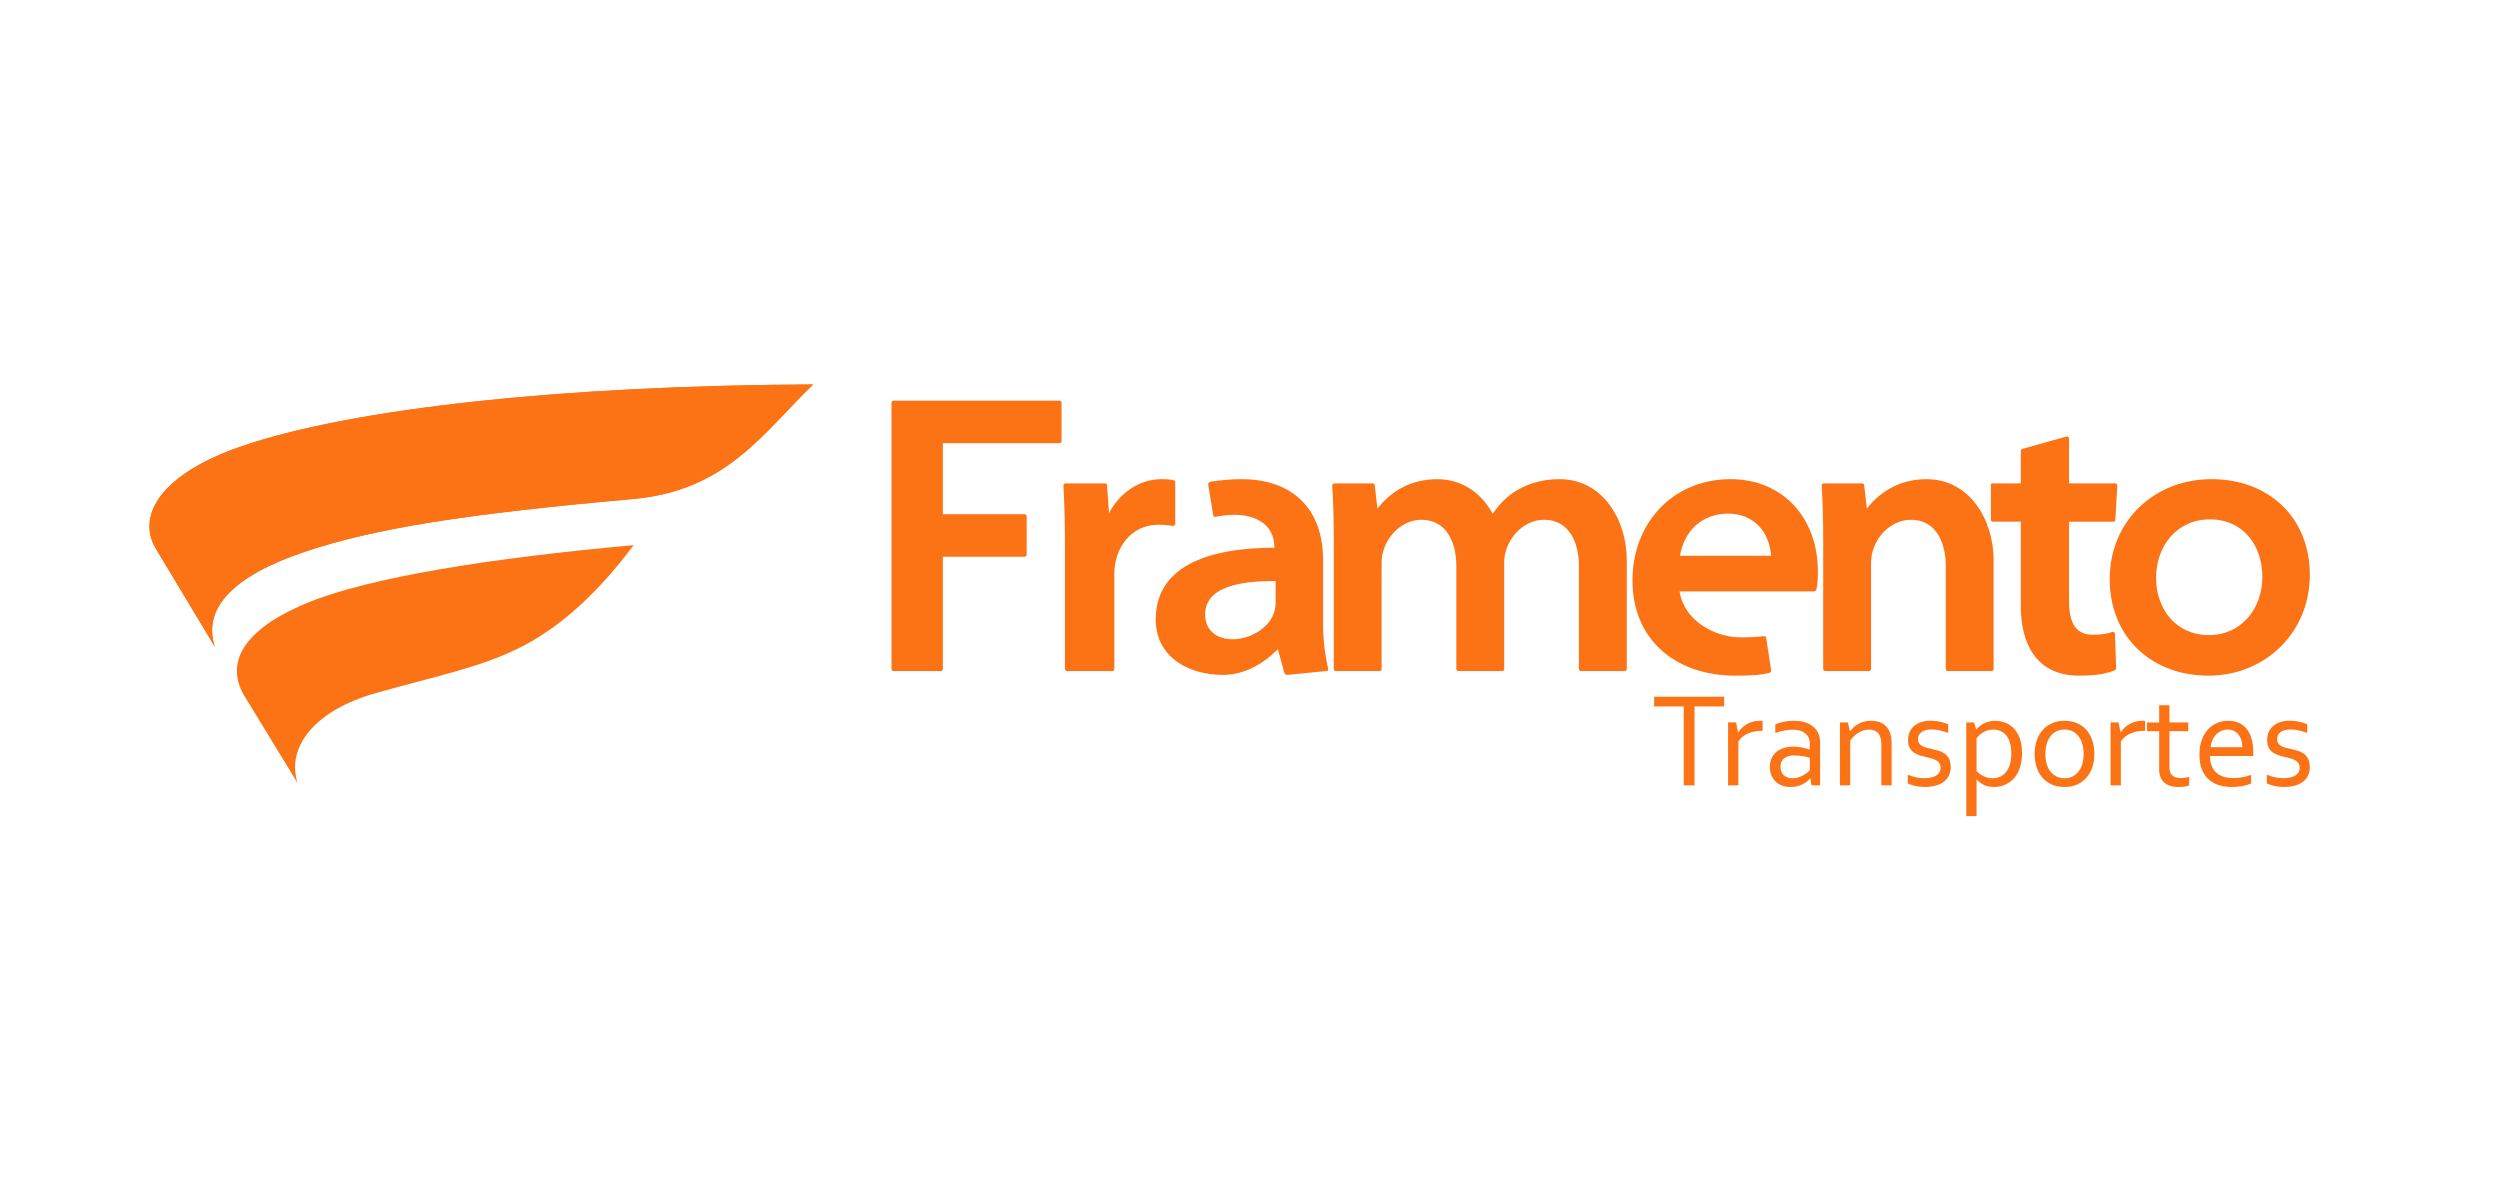
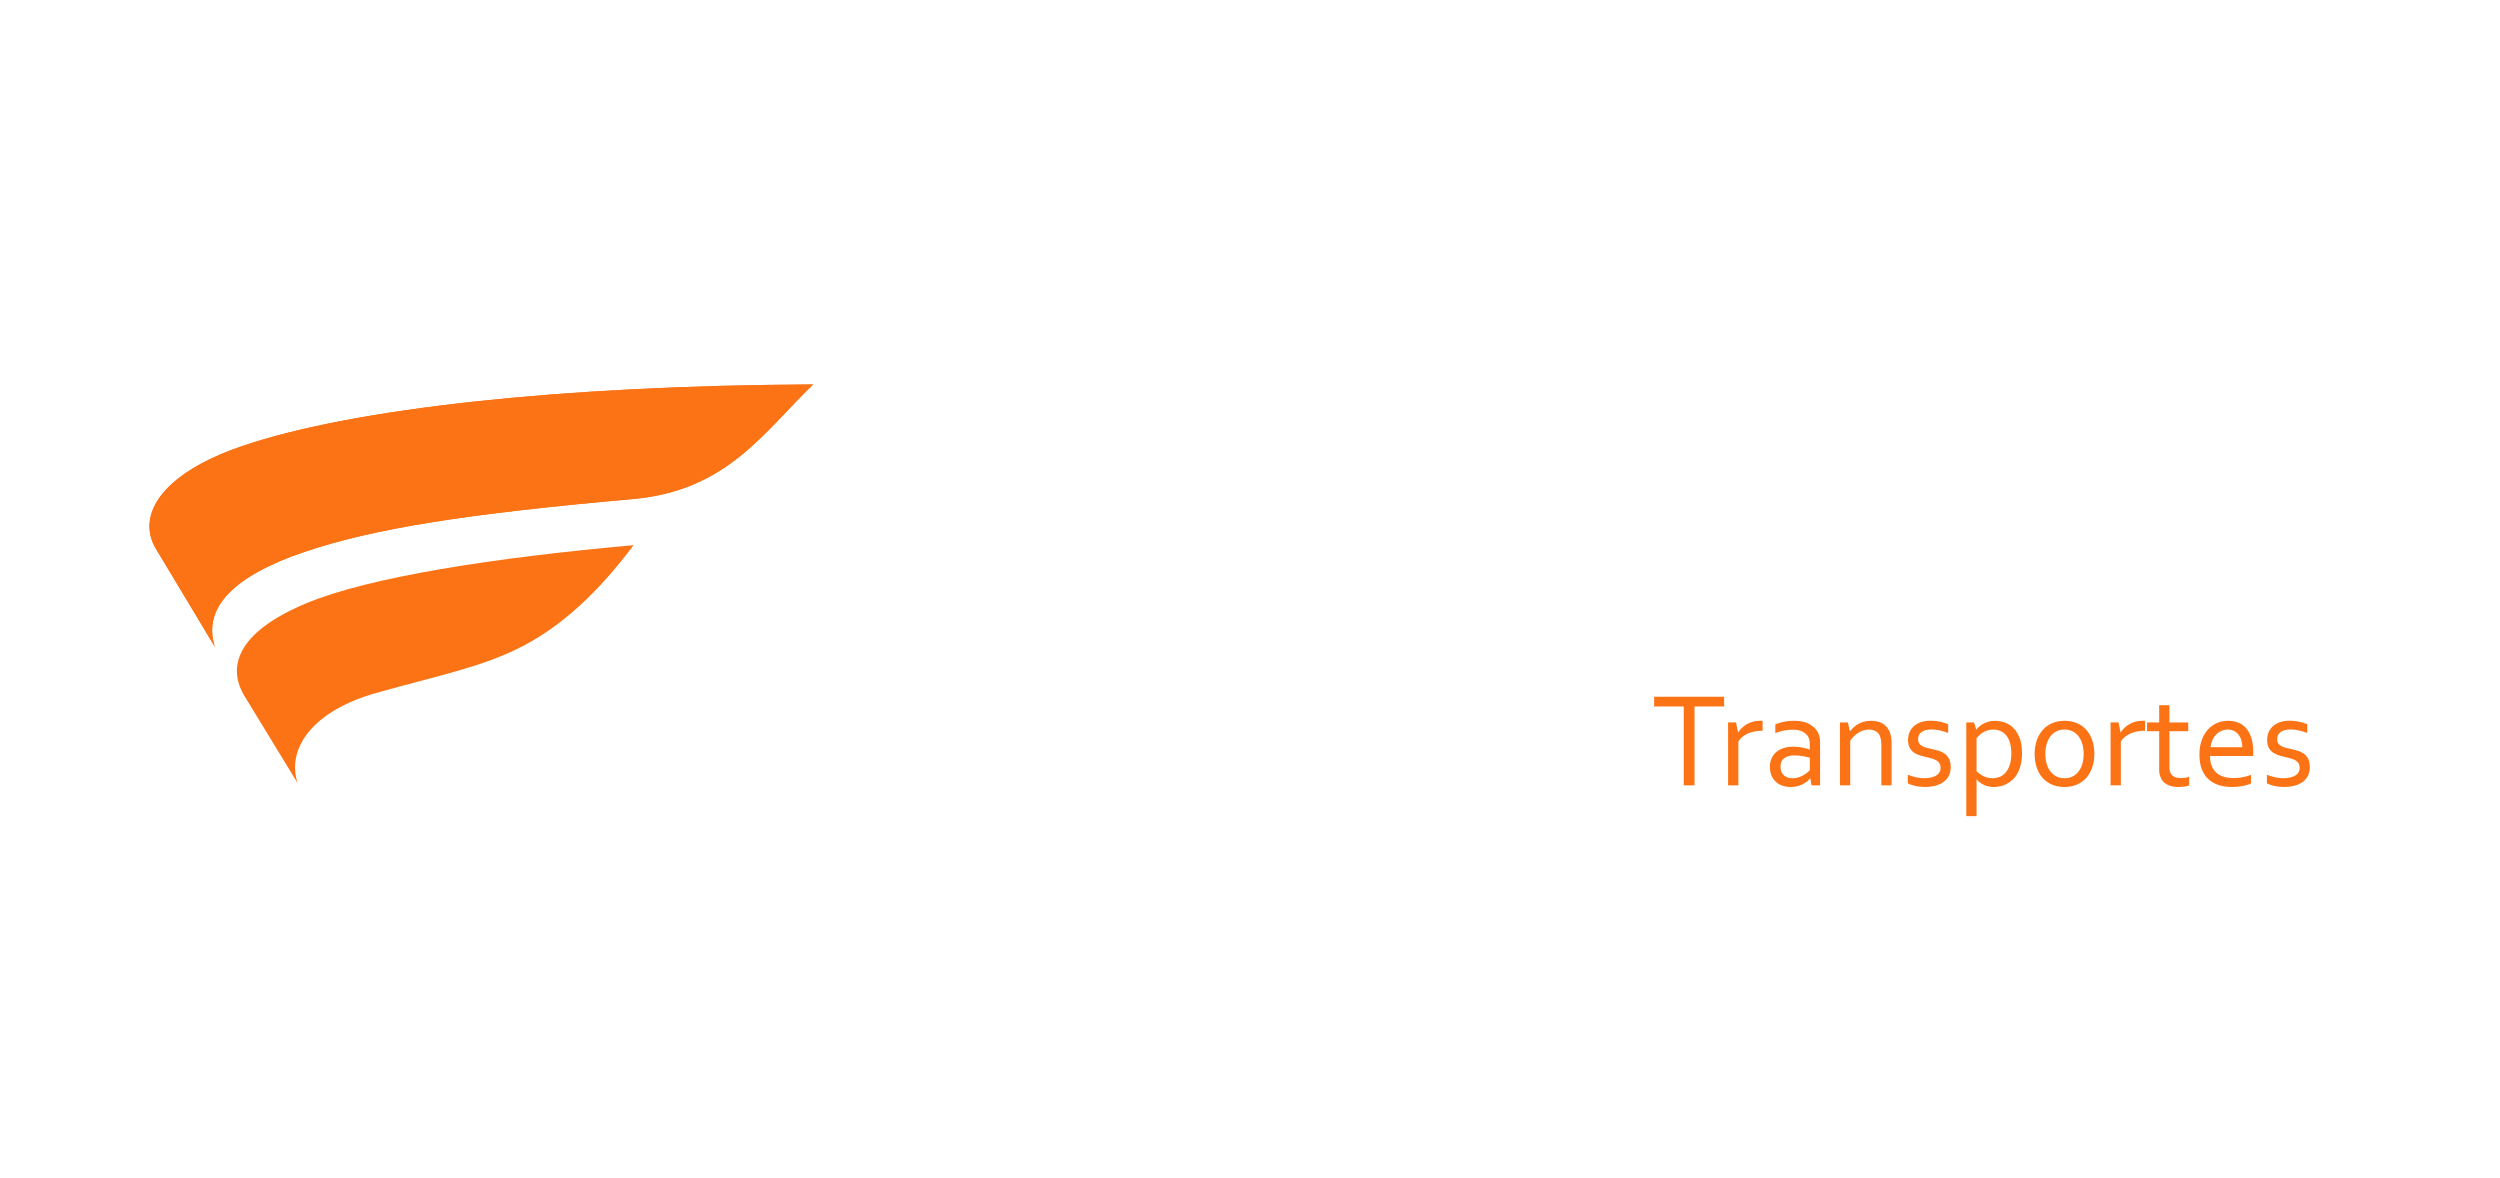
<svg xmlns="http://www.w3.org/2000/svg" xmlns:xlink="http://www.w3.org/1999/xlink" id="Camada_1" x="0px" y="0px" viewBox="0 0 1420 669" style="enable-background:new 0 0 1420 669;" xml:space="preserve">
  <style type="text/css">	.st0{fill:none;}	.st1{fill:#E7E7E7;}	.st2{fill:none;stroke:#FFFFFF;stroke-miterlimit:10;}	.st3{fill:#FC7315;}	.st4{fill-rule:evenodd;clip-rule:evenodd;fill:#E7E7E7;}	.st5{clip-path:url(#SVGID_2_);fill:#E7E7E7;}	.st6{clip-path:url(#SVGID_4_);fill:#E7E7E7;}	.st7{clip-path:url(#SVGID_6_);fill:#E7E7E7;}	.st8{clip-path:url(#SVGID_8_);fill:#E7E7E7;}	.st9{clip-path:url(#SVGID_10_);fill:#E7E7E7;}	.st10{clip-path:url(#SVGID_12_);fill:#E7E7E7;}	.st11{clip-path:url(#SVGID_14_);fill:#E7E7E7;}	.st12{clip-path:url(#SVGID_16_);fill:#E7E7E7;}	.st13{clip-path:url(#SVGID_18_);fill:#E7E7E7;}	.st14{clip-path:url(#SVGID_20_);fill:#E7E7E7;}	.st15{clip-path:url(#SVGID_22_);fill:#E7E7E7;}	.st16{clip-path:url(#SVGID_24_);fill:#E7E7E7;}	.st17{clip-path:url(#SVGID_26_);fill:#E7E7E7;}	.st18{clip-path:url(#SVGID_28_);fill:#E7E7E7;}	.st19{clip-path:url(#SVGID_30_);fill:#E7E7E7;}	.st20{clip-path:url(#SVGID_32_);fill:#E7E7E7;}	.st21{clip-path:url(#SVGID_34_);fill:#E7E7E7;}	.st22{clip-path:url(#SVGID_36_);fill:#E7E7E7;}	.st23{clip-path:url(#SVGID_38_);fill:#E7E7E7;}	.st24{clip-path:url(#SVGID_40_);fill:#E7E7E7;}	.st25{clip-path:url(#SVGID_42_);fill:#E7E7E7;}	.st26{clip-path:url(#SVGID_44_);fill:#E7E7E7;}	.st27{clip-path:url(#SVGID_46_);fill:#E7E7E7;}	.st28{clip-path:url(#SVGID_48_);fill:#E7E7E7;}	.st29{clip-path:url(#SVGID_50_);fill:#E7E7E7;}	.st30{clip-path:url(#SVGID_52_);fill:#E7E7E7;}	.st31{clip-path:url(#SVGID_54_);fill:#E7E7E7;}	.st32{clip-path:url(#SVGID_56_);fill:#E7E7E7;}	.st33{clip-path:url(#SVGID_58_);fill:#E7E7E7;}	.st34{clip-path:url(#SVGID_60_);fill:#E7E7E7;}	.st35{clip-path:url(#SVGID_62_);fill:#E7E7E7;}	.st36{clip-path:url(#SVGID_64_);fill:#E7E7E7;}	.st37{clip-path:url(#SVGID_66_);fill:#E7E7E7;}	.st38{clip-path:url(#SVGID_70_);}	.st39{fill-rule:evenodd;clip-rule:evenodd;fill:#FC7315;}</style>
  <g>
    <g>
      <defs>
        <path id="SVGID_67_" d="M173.62,342.8c-40.13,16.87-44.37,36.82-34.68,52.68l30.1,49.31c-6.37-19.52,8.35-40.94,44.53-51.15    c35.83-10.11,61.01-14.83,83.99-26.97c22.28-11.76,42.61-30.68,62.34-57.02C280.33,316.79,209.31,327.8,173.62,342.8" />
      </defs>
      <use xlink:href="#SVGID_67_" style="overflow:visible;fill:#FC7315;" />
      <clipPath id="SVGID_2_">
        <use xlink:href="#SVGID_67_" style="overflow:visible;" />
      </clipPath>
    </g>
    <g>
      <defs>
        <path id="SVGID_69_" d="M137.74,253.3c-36.96,12.55-52.78,29.92-52.85,45.56v0.21c0.02,4.39,1.28,8.64,3.66,12.61l33.5,55.75    c-7.26-22.26,10.84-40.47,51.12-54.04c39.29-13.24,91.38-21.51,186.24-29.93c53.73-4.77,74.42-38.2,102.48-65.09    C319.33,218.98,200.77,231.89,137.74,253.3" />
      </defs>
      <use xlink:href="#SVGID_69_" style="overflow:visible;fill:#FC7315;" />
      <clipPath id="SVGID_4_">
        <use xlink:href="#SVGID_69_" style="overflow:visible;" />
      </clipPath>
      <g style="clip-path:url(#SVGID_4_);">
        <defs>
          <rect id="SVGID_71_" x="84.89" y="218.37" width="377.01" height="149.06" />
        </defs>
        <use xlink:href="#SVGID_71_" style="overflow:visible;fill:#FC7315;" />
        <clipPath id="SVGID_6_">
          <use xlink:href="#SVGID_71_" style="overflow:visible;" />
        </clipPath>
      </g>
    </g>
  </g>
  <g>
-     <path class="st3" d="M629.91,291.53l-1.09-15.66c0-0.87-0.44-1.31-1.3-1.31h-22.19c-0.87,0-1.31,0.44-1.31,1.31  c0.68,11.59,0.87,23.2,0.87,34.81v69.18c0,0.87,0.43,1.3,1.3,1.3h25.45c0.87,0,1.31-0.43,1.31-1.3V325.9  c0-14.51,9.36-27.85,25.02-27.85c2.9,0,6.12,0.29,8.05,0.65c0.61,0.11,1.52-0.46,1.52-1.09v-23.71c0-0.58-0.29-0.94-0.87-1.09  c-2.24-0.56-4.44-0.65-6.74-0.65C646.93,272.17,635.71,280.18,629.91,291.53 M684.51,348.96c0-18.24,27.39-18.93,40.03-18.93v12.62  c0,12.25-13.22,20.45-24.37,20.45C691.35,363.11,684.51,358.29,684.51,348.96 M687.34,273.69c-0.73,0.29-1.21,0.81-1.09,1.52  l2.83,17.19c0.16,1,0.51,1.38,1.52,1.09c3.44-0.57,6.95-1.09,10.44-1.09c12.12,0,22.84,5.37,22.84,18.71  c-26.92,0-67.44,5.49-67.44,40.68c0,21.55,18.89,31.55,38.07,31.55c12.21,0,22.88-6.13,31.33-14.58l3.7,13.49  c0.29,0.73,0.8,1.09,1.52,1.09l22.19-2.18c1.02,0,1.38-0.51,1.09-1.52c-1.87-8.22-2.83-16.81-2.83-25.24v-36.33  c0-28.92-17.18-45.9-46.34-45.9C699.2,272.17,693.24,272.71,687.34,273.69 M847.88,291.82c-6.29-11.44-17-19.65-31.56-19.65  c-13.74,0-25.6,5.91-33.94,16.75l-1.52-13.27c0-0.73-0.44-1.09-1.31-1.09h-21.54c-0.87,0-1.3,0.44-1.3,1.31  c0.64,10.21,0.87,20.44,0.87,30.68v73.31c0,0.87,0.43,1.3,1.3,1.3h24.58c0.87,0,1.31-0.43,1.31-1.3v-60.48  c0-12.07,10.11-24.15,22.62-24.15c14.63,0,19.8,13.52,19.8,26.11v58.52c0,0.87,0.44,1.3,1.31,1.3h24.58c0.87,0,1.31-0.43,1.31-1.3  v-60.48c0-12.07,10.11-24.15,22.63-24.15c14.63,0,19.8,13.52,19.8,26.11v58.52c0,0.87,0.44,1.3,1.3,1.3h24.58  c0.87,0,1.31-0.43,1.31-1.3v-61.78c0-22.71-13.6-45.9-38.07-45.9C872.55,272.17,857.69,276.91,847.88,291.82 M981.43,291.75  c14.5,0,23.51,9.95,24.58,23.93h-51.78C956.58,301.58,966.78,291.75,981.43,291.75 M927.25,329.6c0,33.63,24.01,53.24,56.01,54.14  h7.5c4.76-0.08,9.53-0.39,14.16-1.49c0.73-0.29,1.09-0.8,1.09-1.52l-2.83-18.49c0-0.58-0.51-0.87-1.52-0.87  c-3.92,0.43-8.2,0.65-12.84,0.65c-15.36,0-32.4-9.87-34.81-26.11h76.36c0.58,0,1.02-0.36,1.3-1.09c0.93-3.26,0.87-7.08,0.87-10.44  c0-29.47-19.19-52.21-49.6-52.21C950.05,272.17,927.25,297.23,927.25,329.6 M1060.38,288.92l-1.52-13.27  c0-0.73-0.44-1.09-1.31-1.09h-21.54c-0.87,0-1.3,0.44-1.3,1.31c0.64,10.21,0.87,20.44,0.87,30.68v73.31c0,0.87,0.43,1.3,1.3,1.3  h24.58c0.87,0,1.31-0.43,1.31-1.3v-60.48c0-12.07,10.12-24.15,22.63-24.15c14.63,0,19.8,13.52,19.8,26.11v58.52  c0,0.87,0.43,1.3,1.3,1.3h24.58c0.87,0,1.3-0.43,1.3-1.3v-61.78c0-22.71-13.6-45.9-38.07-45.9  C1080.58,272.17,1068.72,278.08,1060.38,288.92 M1224.65,328.07c0-17.9,11.82-33.07,30.62-33.07c18.8,0,29.74,14.76,29.74,32.66  c0,17.9-11.72,33.07-30.4,33.07C1235.92,360.72,1224.65,345.96,1224.65,328.07 M1198.32,328.95c0,32.2,22.71,53.85,53.96,54.79  h4.15c31.37-1,55.55-25.22,55.55-57.19c0-32.65-23.34-54.39-55.88-54.39S1198.32,296.02,1198.32,328.95 M1173.48,248.02l-24.8,6.96  c-0.58,0.29-0.87,0.72-0.87,1.31v18.27h-16.1c-0.29,0-0.58,0.14-0.87,0.44l0,20.45c0,0.29,0.15,0.51,0.44,0.65  c0.29,0.15,0.58,0.22,0.87,0.22h15.66v48.08c0,21.19,8.81,38.51,31.33,39.35h4.6c5.81-0.14,12.14-0.78,17.36-3.01  c0.58-0.29,0.87-0.72,0.87-1.31l-0.65-19.14c0-1.16-0.58-1.6-1.74-1.3c-3.61,1.31-7.29,1.52-11.09,1.52  c-11.42,0-13.27-9.95-13.27-19.36v-44.82h25.02c0.87,0,1.3-0.43,1.3-1.3l1.09-19.14c0-0.87-0.44-1.31-1.31-1.31h-26.11v-25.24  c0-0.93-0.37-1.39-1.11-1.39C1173.92,247.93,1173.71,247.96,1173.48,248.02 M507.73,227.6c-0.89,0-1.35,0.36-1.37,1.09v151.16  c0.02,0.87,0.47,1.31,1.37,1.31h26.66c0.76,0,1.14-0.45,1.14-1.37v-63.57h46.25c0.91,0,1.37-0.46,1.37-1.37v-21.42  c0-0.91-0.46-1.37-1.37-1.37h-46.25v-40.33h66.07c0.91,0,1.37-0.46,1.37-1.37v-21.65c0-0.76-0.45-1.14-1.37-1.14H507.73z" />
    <path class="st39" d="M962.49,446.07h-6.12v-44.79h-16.82v-5.53h39.76v5.53h-16.82V446.07z M1001.16,415.08h-0.45  c-1.39,0-2.74,0.13-4.07,0.37c-1.32,0.26-2.57,0.64-3.74,1.15c-1.17,0.51-2.22,1.14-3.16,1.9c-0.95,0.75-1.73,1.63-2.35,2.67v24.89  h-5.84v-35.73h4.52l1.13,5.67h0.12c0.58-0.92,1.28-1.78,2.12-2.59c0.85-0.8,1.78-1.5,2.84-2.11c1.05-0.6,2.21-1.08,3.47-1.41  c1.26-0.33,2.57-0.5,3.95-0.5c0.24,0,0.5,0,0.77,0.01c0.26,0.01,0.49,0.03,0.69,0.05V415.08z M1028.27,442.12h-0.14  c-0.48,0.6-1.08,1.21-1.81,1.8c-0.73,0.58-1.57,1.1-2.52,1.58c-0.95,0.46-2,0.83-3.12,1.1c-1.13,0.28-2.34,0.41-3.62,0.41  c-1.72,0-3.31-0.26-4.75-0.77c-1.45-0.51-2.68-1.26-3.72-2.26c-1.04-0.99-1.85-2.19-2.43-3.62c-0.58-1.44-0.87-3.06-0.87-4.85  c0-1.78,0.32-3.38,0.96-4.78c0.64-1.41,1.54-2.59,2.7-3.58c1.14-0.98,2.53-1.72,4.15-2.25c1.62-0.53,3.4-0.8,5.37-0.8  c1.85,0.03,3.57,0.19,5.15,0.49c1.58,0.31,2.99,0.68,4.21,1.13h0.15v-2.48c0-0.98-0.06-1.85-0.19-2.59c-0.12-0.76-0.33-1.42-0.64-2  c-0.64-1.21-1.68-2.19-3.12-2.99c-1.42-0.78-3.35-1.18-5.79-1.18c-1.8,0-3.51,0.17-5.1,0.51c-1.59,0.33-3.17,0.81-4.75,1.4v-4.88  c0.59-0.31,1.31-0.59,2.12-0.85c0.82-0.27,1.67-0.49,2.58-0.68c0.9-0.19,1.85-0.33,2.85-0.44c1.01-0.1,2.02-0.14,3.02-0.14  c3.61,0,6.56,0.63,8.86,1.91c2.28,1.28,3.94,2.97,4.94,5.07c0.37,0.81,0.64,1.69,0.81,2.66c0.17,0.96,0.24,2.03,0.24,3.18v23.84  h-4.89L1028.27,442.12z M1027.98,430.38c-1.08-0.3-2.36-0.59-3.84-0.86c-1.48-0.28-3.11-0.42-4.89-0.45  c-2.48,0-4.42,0.53-5.83,1.58c-1.4,1.05-2.1,2.67-2.1,4.85c0,1.1,0.18,2.07,0.53,2.89c0.35,0.84,0.83,1.52,1.45,2.05  c0.62,0.54,1.34,0.94,2.18,1.21c0.83,0.26,1.73,0.4,2.68,0.4c1.26,0,2.43-0.19,3.5-0.55c1.08-0.36,2.03-0.8,2.88-1.3  c0.83-0.5,1.55-1,2.14-1.5c0.59-0.5,1.01-0.9,1.3-1.17V430.38z M1050.73,415.31h0.12c0.64-0.83,1.37-1.6,2.16-2.32  c0.8-0.71,1.68-1.33,2.66-1.87c0.98-0.54,2.04-0.96,3.21-1.26c1.17-0.31,2.44-0.45,3.83-0.45c1.63,0,3.16,0.22,4.58,0.67  c1.43,0.45,2.67,1.18,3.72,2.18c1.05,1,1.89,2.31,2.5,3.93c0.62,1.62,0.92,3.61,0.92,5.97v23.92h-5.83v-22.98  c0-3.08-0.6-5.3-1.8-6.66c-1.18-1.35-2.93-2.03-5.2-2.03c-2.02,0-3.95,0.57-5.84,1.68c-1.87,1.1-3.49,2.64-4.84,4.6v25.39h-5.84  v-35.73h4.52L1050.73,415.31z M1089.46,419.85c0,0.98,0.22,1.78,0.64,2.41c0.42,0.62,1,1.13,1.72,1.51  c0.71,0.39,1.54,0.71,2.48,0.96c0.94,0.24,1.91,0.47,2.91,0.68c1.37,0.3,2.68,0.63,3.92,0.99c1.22,0.37,2.36,0.91,3.4,1.64  c1.04,0.72,1.87,1.71,2.52,2.95c0.64,1.23,0.96,2.85,0.96,4.83c0,1.81-0.36,3.4-1.05,4.8c-0.71,1.39-1.69,2.55-2.98,3.49  c-1.27,0.94-2.8,1.66-4.58,2.14c-1.78,0.49-3.74,0.73-5.87,0.73c-1.31,0-2.49-0.06-3.56-0.21c-1.07-0.14-2-0.31-2.82-0.53  c-0.81-0.21-1.5-0.44-2.08-0.66c-0.58-0.23-1.05-0.44-1.44-0.64v-4.89c1.52,0.6,3,1.08,4.48,1.42c1.48,0.36,3.11,0.54,4.89,0.54  c1.4,0,2.67-0.13,3.8-0.38c1.13-0.24,2.09-0.62,2.91-1.1c0.81-0.49,1.44-1.1,1.87-1.85c0.44-0.73,0.67-1.59,0.67-2.57  c0-1.01-0.2-1.84-0.6-2.49c-0.41-0.65-0.95-1.19-1.62-1.62c-0.68-0.42-1.46-0.77-2.35-1.05c-0.9-0.27-1.84-0.53-2.81-0.74  c-1.27-0.28-2.57-0.6-3.89-0.99c-1.31-0.37-2.52-0.9-3.59-1.58c-1.08-0.67-1.95-1.59-2.61-2.76c-0.67-1.17-1-2.66-1-4.49  c0-1.89,0.33-3.5,1.01-4.89c0.68-1.37,1.59-2.52,2.75-3.43c1.15-0.9,2.49-1.58,4.02-2.03c1.54-0.45,3.16-0.67,4.85-0.67  c1.99,0,3.83,0.18,5.52,0.55c1.68,0.38,3.22,0.86,4.61,1.44v4.97c-1.52-0.58-3.03-1.05-4.57-1.41c-1.55-0.37-3.13-0.57-4.76-0.59  c-1.37,0-2.55,0.14-3.53,0.41c-0.99,0.28-1.78,0.67-2.41,1.16c-0.63,0.49-1.08,1.07-1.37,1.73  C1089.61,418.31,1089.46,419.05,1089.46,419.85 M1142.43,427.87c0-2.08-0.22-3.95-0.67-5.61c-0.44-1.64-1.09-3.06-1.96-4.22  c-0.89-1.17-1.96-2.07-3.24-2.7c-1.28-0.62-2.76-0.94-4.44-0.94c-1.21,0-2.3,0.17-3.29,0.49c-1,0.33-1.89,0.75-2.7,1.25  c-0.8,0.5-1.49,1.04-2.07,1.62c-0.58,0.58-1.04,1.09-1.39,1.54v18.69c1.22,1.26,2.62,2.25,4.19,2.98c1.57,0.72,3.26,1.09,5.06,1.09  c1.1,0,2.27-0.22,3.5-0.63c1.22-0.41,2.36-1.16,3.4-2.22c1.04-1.07,1.9-2.5,2.58-4.34C1142.08,433.03,1142.43,430.7,1142.43,427.87   M1148.51,427.79c0,2.49-0.24,4.69-0.73,6.6c-0.49,1.93-1.13,3.59-1.94,5.02c-0.8,1.44-1.73,2.63-2.81,3.59  c-1.08,0.96-2.2,1.75-3.35,2.34c-1.16,0.59-2.32,1.01-3.52,1.27c-1.19,0.27-2.31,0.4-3.36,0.4c-2.18,0-4.08-0.36-5.69-1.07  c-1.6-0.72-3.04-1.77-4.33-3.18h-0.1v20.8h-5.84v-53.21h4.4l1.25,4.06h0.12c0.32-0.5,0.74-0.99,1.26-1.46  c0.51-0.47,1.21-0.99,2.07-1.53c0.86-0.54,1.9-1,3.12-1.41c1.22-0.4,2.54-0.59,3.97-0.59c2,0,3.94,0.33,5.82,1.01  c1.86,0.67,3.52,1.75,4.94,3.24c1.43,1.48,2.58,3.38,3.44,5.69C1148.09,421.67,1148.51,424.48,1148.51,427.79 M1183.5,428.24  c0-2.21-0.27-4.16-0.81-5.88c-0.54-1.72-1.28-3.17-2.25-4.36c-0.98-1.19-2.12-2.09-3.45-2.71c-1.32-0.62-2.77-0.92-4.35-0.92  s-3.04,0.31-4.36,0.92c-1.34,0.62-2.48,1.52-3.44,2.71c-0.96,1.19-1.72,2.64-2.26,4.36c-0.54,1.72-0.81,3.67-0.81,5.88  c0,2.18,0.27,4.13,0.81,5.85c0.54,1.72,1.3,3.16,2.27,4.34c0.98,1.18,2.13,2.08,3.47,2.7c1.32,0.62,2.77,0.92,4.36,0.92  c1.58,0,3.02-0.31,4.34-0.92c1.31-0.62,2.45-1.52,3.43-2.7c0.96-1.18,1.71-2.62,2.25-4.34S1183.5,430.42,1183.5,428.24   M1189.6,428.24c0,2.81-0.4,5.37-1.21,7.68c-0.8,2.31-1.94,4.28-3.4,5.92c-1.46,1.64-3.24,2.91-5.33,3.83  c-2.08,0.9-4.4,1.35-6.98,1.35c-2.66,0-5.04-0.45-7.14-1.35c-2.09-0.91-3.86-2.18-5.34-3.83c-1.46-1.64-2.58-3.61-3.36-5.92  c-0.77-2.31-1.17-4.87-1.17-7.68c0-2.83,0.41-5.41,1.21-7.7c0.81-2.31,1.94-4.29,3.4-5.94c1.46-1.66,3.25-2.94,5.34-3.84  s4.43-1.35,7.02-1.35c2.63,0,4.99,0.45,7.1,1.35c2.1,0.9,3.89,2.18,5.34,3.84c1.46,1.66,2.58,3.63,3.35,5.94  C1189.21,422.83,1189.6,425.41,1189.6,428.24 M1218.41,415.08h-0.45c-1.39,0-2.73,0.13-4.07,0.37c-1.32,0.26-2.57,0.64-3.74,1.15  c-1.17,0.51-2.22,1.14-3.16,1.9c-0.95,0.75-1.73,1.63-2.35,2.67v24.89h-5.84v-35.73h4.52l1.13,5.67h0.12  c0.58-0.92,1.28-1.78,2.12-2.59c0.85-0.8,1.78-1.5,2.84-2.11c1.05-0.6,2.21-1.08,3.47-1.41c1.26-0.33,2.57-0.5,3.95-0.5  c0.24,0,0.5,0,0.77,0.01c0.26,0.01,0.49,0.03,0.69,0.05V415.08z M1243.45,446.15c-0.5,0.19-1.26,0.38-2.29,0.56  c-1.04,0.17-2.26,0.27-3.7,0.3c-1.87,0-3.5-0.23-4.88-0.69c-1.39-0.46-2.53-1.13-3.45-1.99c-0.91-0.87-1.59-1.91-2.04-3.14  c-0.45-1.23-0.68-2.59-0.68-4.1v-21.75h-6.88v-4.99h6.88v-9.78h5.83v9.78h10.68v4.99h-10.68v20.84c0,0.83,0.12,1.61,0.36,2.3  c0.24,0.71,0.62,1.31,1.13,1.82c0.51,0.51,1.17,0.92,1.98,1.21c0.8,0.3,1.76,0.44,2.89,0.44c0.78,0,1.6-0.06,2.47-0.19  c0.87-0.13,1.67-0.28,2.39-0.49V446.15z M1265.34,414.4c-1.32,0-2.55,0.27-3.7,0.8c-1.14,0.53-2.14,1.23-2.99,2.14  c-0.86,0.9-1.54,1.97-2.07,3.17c-0.53,1.22-0.86,2.52-0.98,3.89h18.05c0-1.4-0.18-2.71-0.55-3.93c-0.36-1.21-0.9-2.27-1.59-3.17  c-0.71-0.91-1.57-1.62-2.59-2.13C1267.9,414.65,1266.7,414.4,1265.34,414.4 M1268.54,441.94c1.94,0,3.7-0.15,5.29-0.47  c1.59-0.31,3.18-0.76,4.76-1.34v4.85c-1.28,0.63-2.86,1.12-4.75,1.49c-1.87,0.36-3.89,0.54-6.05,0.54c-2.55,0-4.96-0.32-7.2-0.98  c-2.25-0.65-4.21-1.71-5.89-3.16c-1.68-1.45-3-3.35-3.97-5.7c-0.96-2.34-1.45-5.17-1.45-8.49c0-3.25,0.45-6.08,1.36-8.47  c0.9-2.4,2.11-4.39,3.61-6c1.5-1.6,3.24-2.81,5.19-3.62c1.96-0.8,4.01-1.19,6.14-1.19c2,0,3.88,0.32,5.62,0.99s3.25,1.71,4.53,3.15  c1.28,1.42,2.29,3.27,3.03,5.52c0.73,2.26,1.1,4.97,1.1,8.13v0.77c0,0.22-0.01,0.71-0.04,1.45h-24.52c0,2.29,0.35,4.22,1.04,5.82  c0.68,1.59,1.63,2.88,2.81,3.88c1.19,0.99,2.59,1.71,4.2,2.16C1264.96,441.71,1266.69,441.94,1268.54,441.94 M1293.43,419.85  c0,0.98,0.22,1.78,0.64,2.41c0.42,0.62,1,1.13,1.72,1.51c0.71,0.39,1.54,0.71,2.48,0.96c0.94,0.24,1.91,0.47,2.91,0.68  c1.37,0.3,2.68,0.63,3.92,0.99c1.22,0.37,2.36,0.91,3.4,1.64c1.04,0.72,1.87,1.71,2.52,2.95c0.64,1.23,0.96,2.85,0.96,4.83  c0,1.81-0.36,3.4-1.05,4.8c-0.71,1.39-1.7,2.55-2.98,3.49c-1.27,0.94-2.8,1.66-4.58,2.14c-1.78,0.49-3.74,0.73-5.87,0.73  c-1.31,0-2.49-0.06-3.56-0.21c-1.07-0.14-2-0.31-2.82-0.53c-0.81-0.21-1.5-0.44-2.08-0.66c-0.58-0.23-1.05-0.44-1.44-0.64v-4.89  c1.52,0.6,3,1.08,4.48,1.42c1.48,0.36,3.11,0.54,4.89,0.54c1.4,0,2.67-0.13,3.8-0.38c1.13-0.24,2.09-0.62,2.91-1.1  c0.81-0.49,1.44-1.1,1.87-1.85c0.44-0.73,0.67-1.59,0.67-2.57c0-1.01-0.21-1.84-0.6-2.49c-0.41-0.65-0.95-1.19-1.62-1.62  c-0.68-0.42-1.46-0.77-2.35-1.05c-0.9-0.27-1.84-0.53-2.81-0.74c-1.27-0.28-2.57-0.6-3.89-0.99c-1.31-0.37-2.52-0.9-3.6-1.58  c-1.08-0.67-1.95-1.59-2.61-2.76c-0.67-1.17-1-2.66-1-4.49c0-1.89,0.33-3.5,1.02-4.89c0.68-1.37,1.59-2.52,2.75-3.43  c1.16-0.9,2.49-1.58,4.02-2.03c1.54-0.45,3.16-0.67,4.85-0.67c1.99,0,3.83,0.18,5.52,0.55c1.68,0.38,3.22,0.86,4.61,1.44v4.97  c-1.51-0.58-3.03-1.05-4.57-1.41c-1.55-0.37-3.13-0.57-4.76-0.59c-1.37,0-2.55,0.14-3.53,0.41c-0.99,0.28-1.79,0.67-2.41,1.16  c-0.63,0.49-1.08,1.07-1.37,1.73C1293.59,418.31,1293.43,419.05,1293.43,419.85" />
  </g>
  <rect x="2.49" y="164.86" class="st0" width="1414.12" height="324" />
</svg>